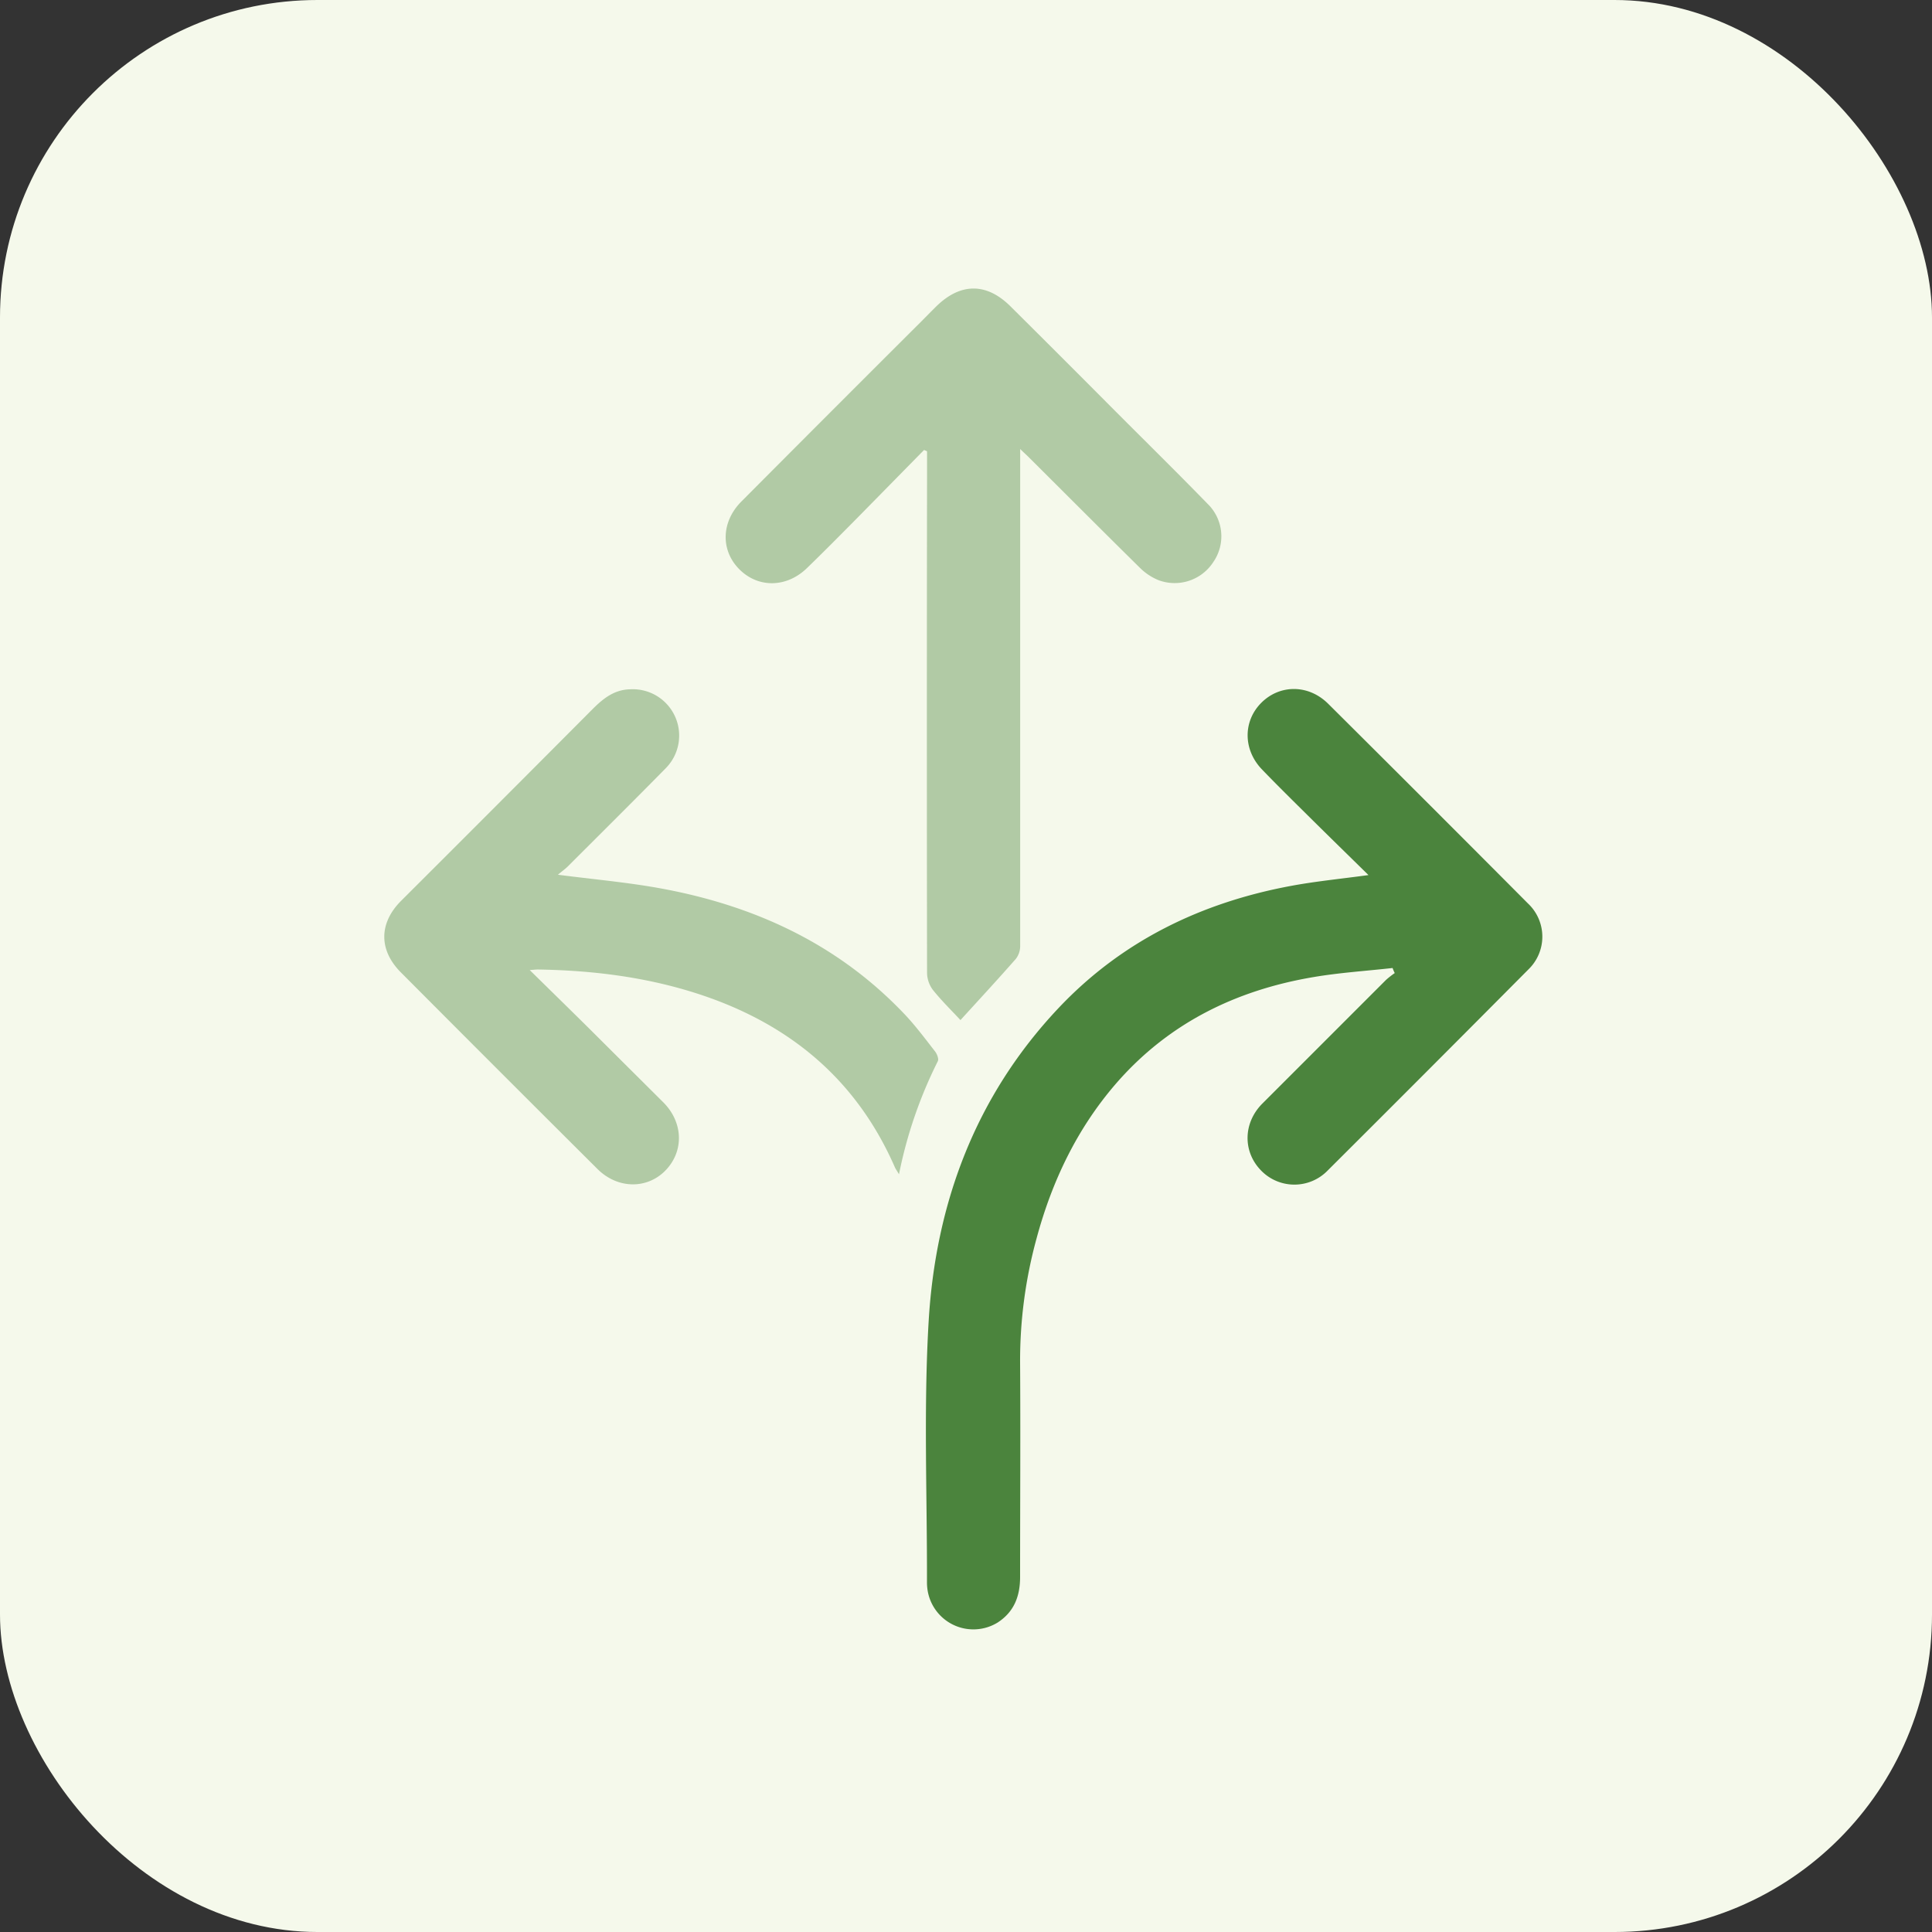
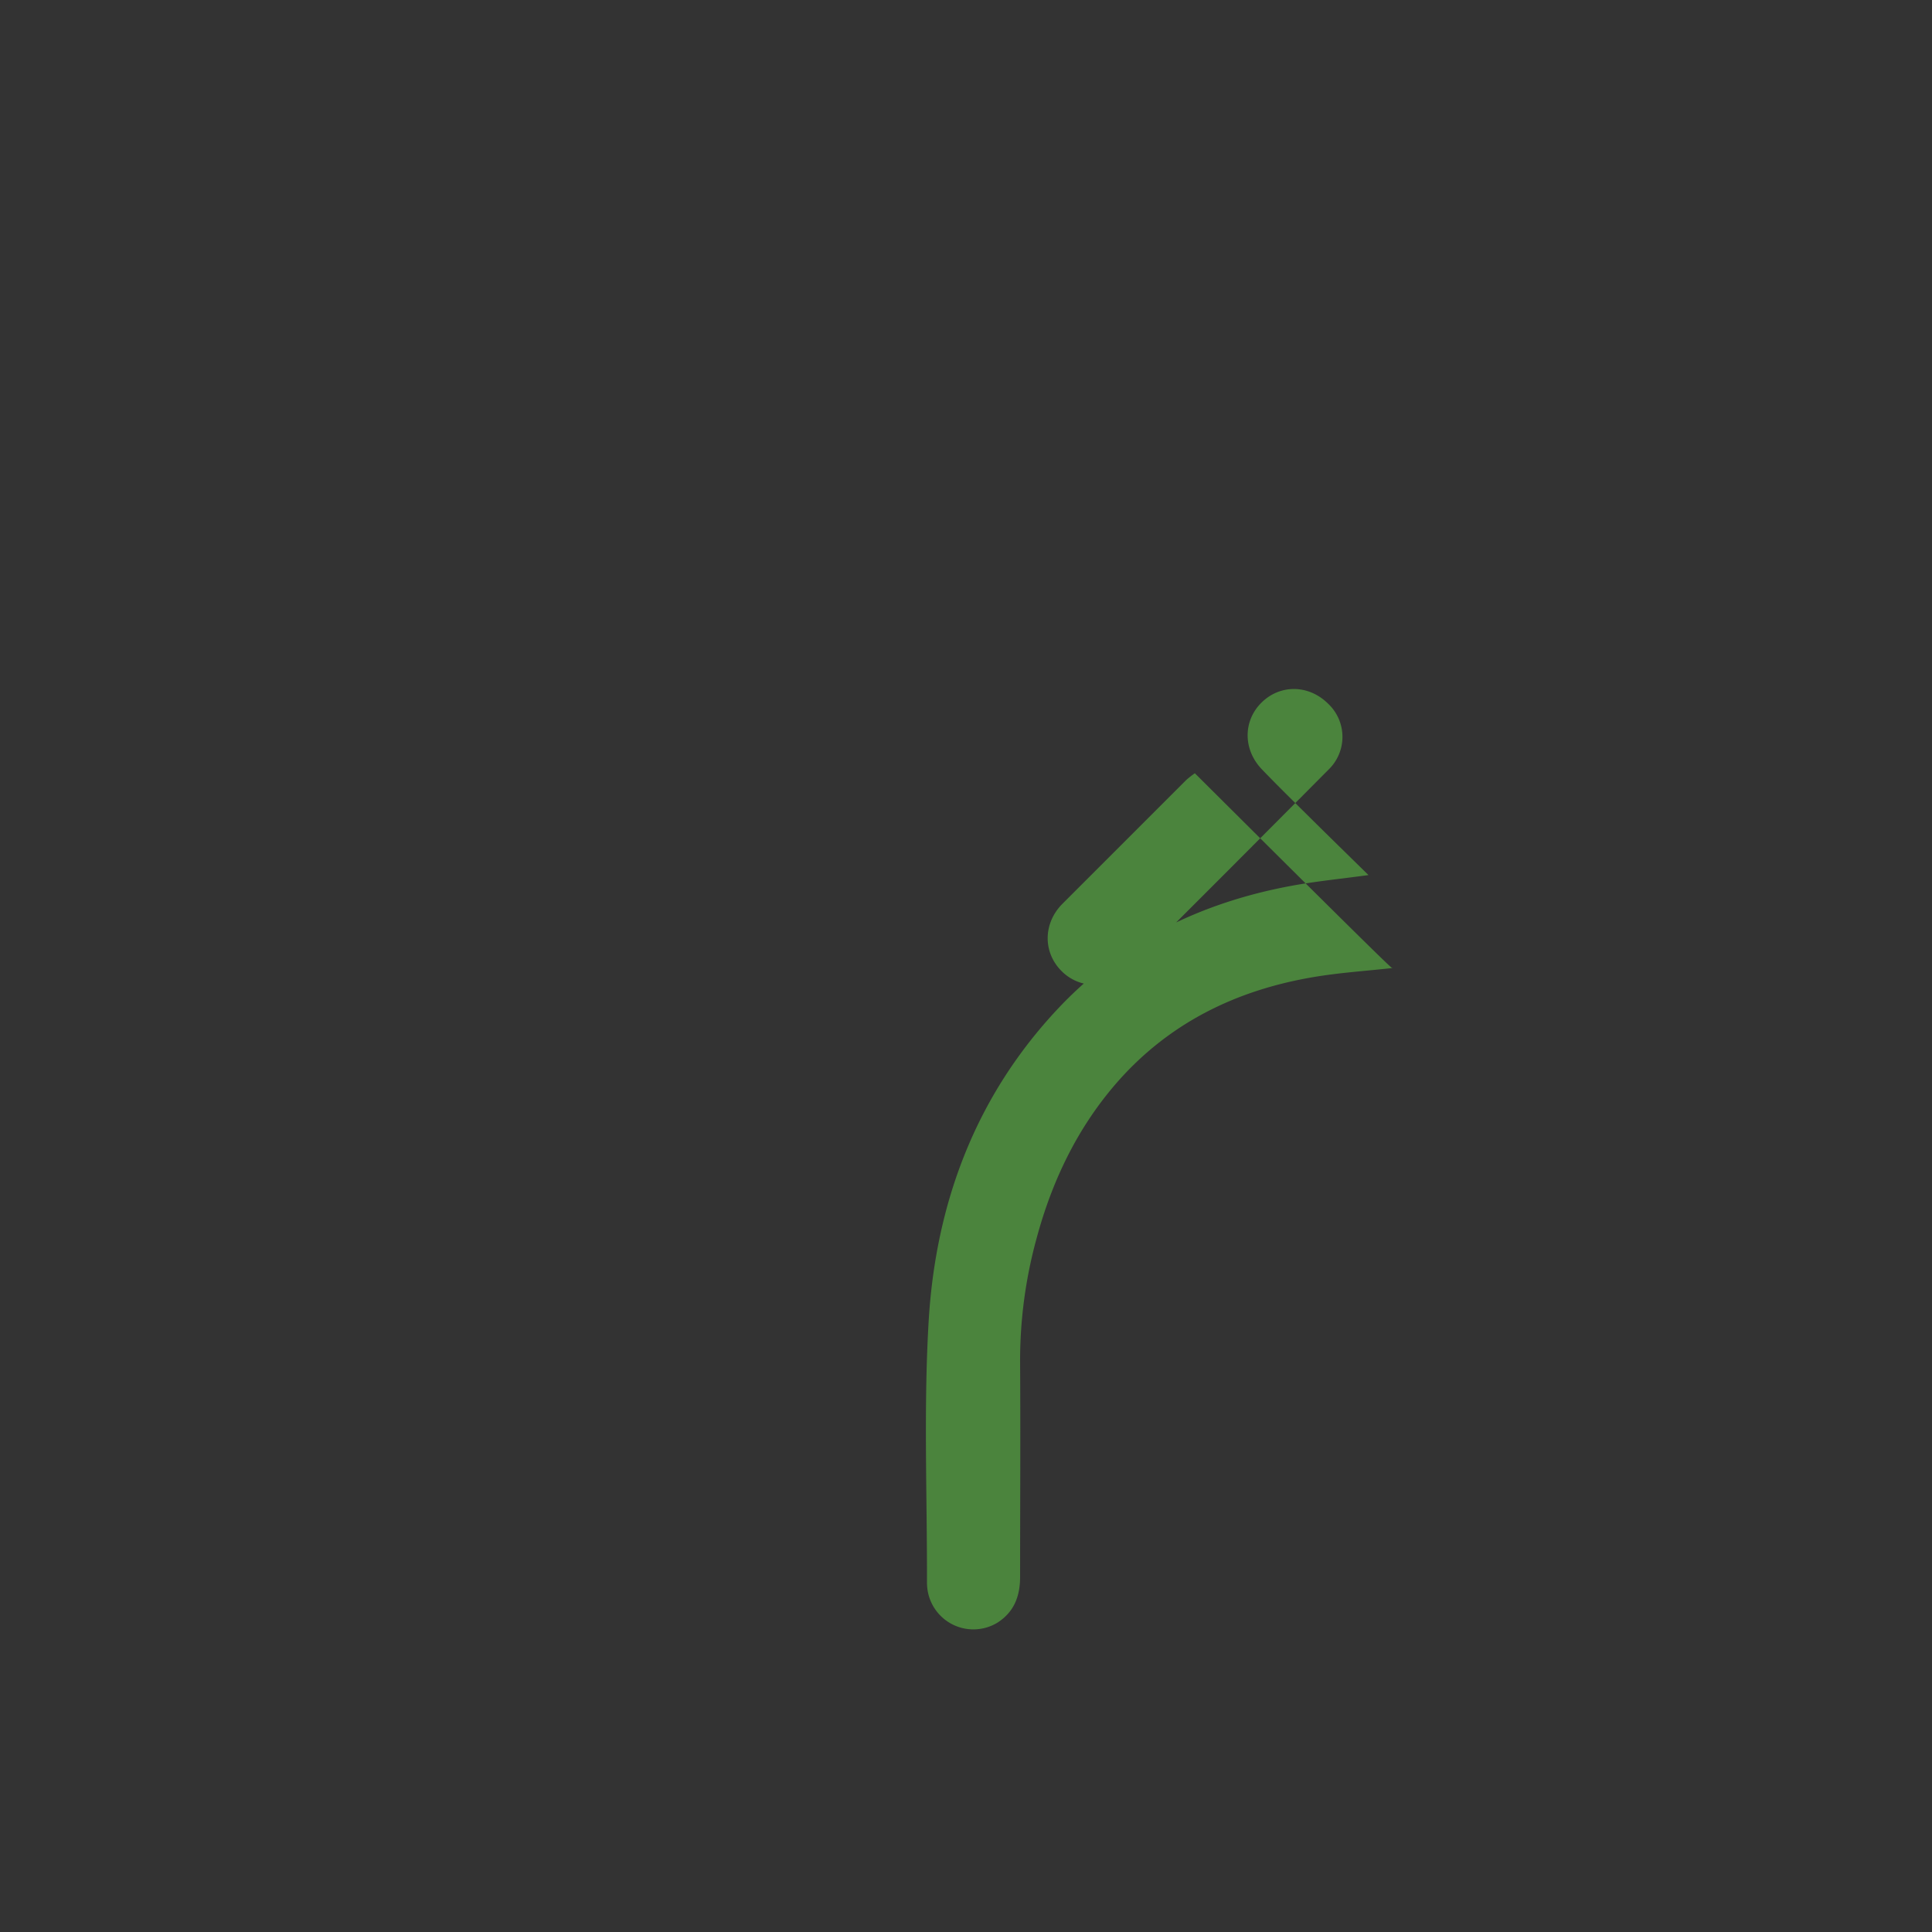
<svg xmlns="http://www.w3.org/2000/svg" id="Layer_1" data-name="Layer 1" viewBox="0 0 500 500">
  <rect x="0" y="0" width="500" height="500" fill="#333333" stroke="none" />
  <defs>
    <style>.cls-1{fill:#f5f9eb;}.cls-2,.cls-3{fill:#4b843d;}.cls-3{opacity:0.4;}</style>
  </defs>
  <title>11</title>
-   <rect class="cls-1" width="500" height="500" rx="82.17" />
-   <path class="cls-2" d="M360.4,250.52c-6.81.76-13.68,1.2-20.42,2.34-20.2,3.4-37.7,12-51.27,27.7-10,11.61-16.44,25.12-20.42,39.84A119.57,119.57,0,0,0,264,352.51c.12,18.53,0,37.06,0,55.59,0,4.9-1.48,9-5.81,11.81A12,12,0,0,1,240,411.14a13.93,13.93,0,0,1-.1-1.44c.06-22.56-.89-45.18.43-67.67,1.8-30.67,12.19-58.46,33.66-81.19,16.42-17.38,37-27.31,60.33-31.61,6.36-1.17,12.82-1.8,19.84-2.76-5.23-5.14-10.22-10-15.17-14.91-4.16-4.12-8.34-8.22-12.4-12.44-4.92-5.12-4.91-12.53-.12-17.28s12.2-4.75,17.27.3q25.94,25.79,51.73,51.71a11.78,11.78,0,0,1,.07,17.05q-25.87,26.05-51.91,52a12,12,0,0,1-17.29,0c-4.75-4.88-4.62-12.31.36-17.3q16-16,32-32a23.21,23.21,0,0,1,2.26-1.77C360.74,251.4,360.57,251,360.4,250.52Z" />
-   <path class="cls-3" d="M248.57,264c-2.33-2.51-4.95-5.06-7.2-7.89a7.56,7.56,0,0,1-1.45-4.38q-.1-64.23,0-128.46v-6.48l-.77-.34c-5.9,6-11.78,12-17.69,18-4.19,4.23-8.37,8.46-12.65,12.6-5.28,5.1-12.63,5.16-17.49.26s-4.69-12.25.54-17.51q23.25-23.36,46.6-46.64c1.29-1.29,2.56-2.6,3.86-3.88,6.25-6.12,13-6.16,19.19,0q13.8,13.71,27.5,27.49c7.87,7.88,15.8,15.69,23.57,23.67A11.71,11.71,0,0,1,314,145.46a11.91,11.91,0,0,1-14.14,4.7,14.7,14.7,0,0,1-4.75-3.11c-9.71-9.57-19.33-19.23-29-28.85-.53-.53-1.08-1-2.09-2v5.89q0,61.35,0,122.7a5.42,5.42,0,0,1-1.1,3.34C258.23,253.48,253.41,258.68,248.57,264ZM146.91,224.27c8.49-8.48,17-16.93,25.41-25.48a12,12,0,0,0-9.21-20.4c-4.21.08-7.08,2.45-9.85,5.23q-24.69,24.8-49.45,49.51c-5.74,5.74-5.85,12.71-.07,18.52q25.39,25.5,50.9,50.9c5.17,5.14,12.74,5.26,17.51.44,4.93-5,4.71-12.55-.53-17.75q-9.59-9.54-19.18-19.1c-4.94-4.89-9.91-9.75-15.35-15.09,1.29-.09,1.75-.15,2.19-.14,13.68.22,27.15,1.84,40.25,5.94,23.94,7.5,41.88,21.93,52.07,45.26.2.44.5.84,1.06,1.79a115.69,115.69,0,0,1,10.05-29.26c.29-.58-.19-1.84-.69-2.49-2.53-3.25-5-6.58-7.82-9.57-17.41-18.4-39.23-28.37-63.81-32.77-8.36-1.5-16.86-2.24-26-3.43C145.43,225.49,146.23,224.94,146.91,224.27Z" />
+   <path class="cls-2" d="M360.4,250.52c-6.81.76-13.68,1.2-20.42,2.34-20.2,3.4-37.7,12-51.27,27.7-10,11.61-16.44,25.12-20.42,39.84A119.57,119.57,0,0,0,264,352.51c.12,18.53,0,37.06,0,55.59,0,4.9-1.48,9-5.81,11.81A12,12,0,0,1,240,411.14a13.93,13.93,0,0,1-.1-1.44c.06-22.56-.89-45.18.43-67.67,1.8-30.67,12.19-58.46,33.66-81.19,16.42-17.38,37-27.31,60.33-31.61,6.36-1.17,12.82-1.8,19.84-2.76-5.23-5.14-10.22-10-15.17-14.91-4.16-4.12-8.34-8.22-12.4-12.44-4.92-5.12-4.91-12.53-.12-17.28s12.2-4.75,17.27.3a11.78,11.78,0,0,1,.07,17.05q-25.87,26.05-51.91,52a12,12,0,0,1-17.29,0c-4.75-4.88-4.62-12.31.36-17.3q16-16,32-32a23.21,23.21,0,0,1,2.26-1.77C360.74,251.4,360.57,251,360.4,250.52Z" />
</svg>